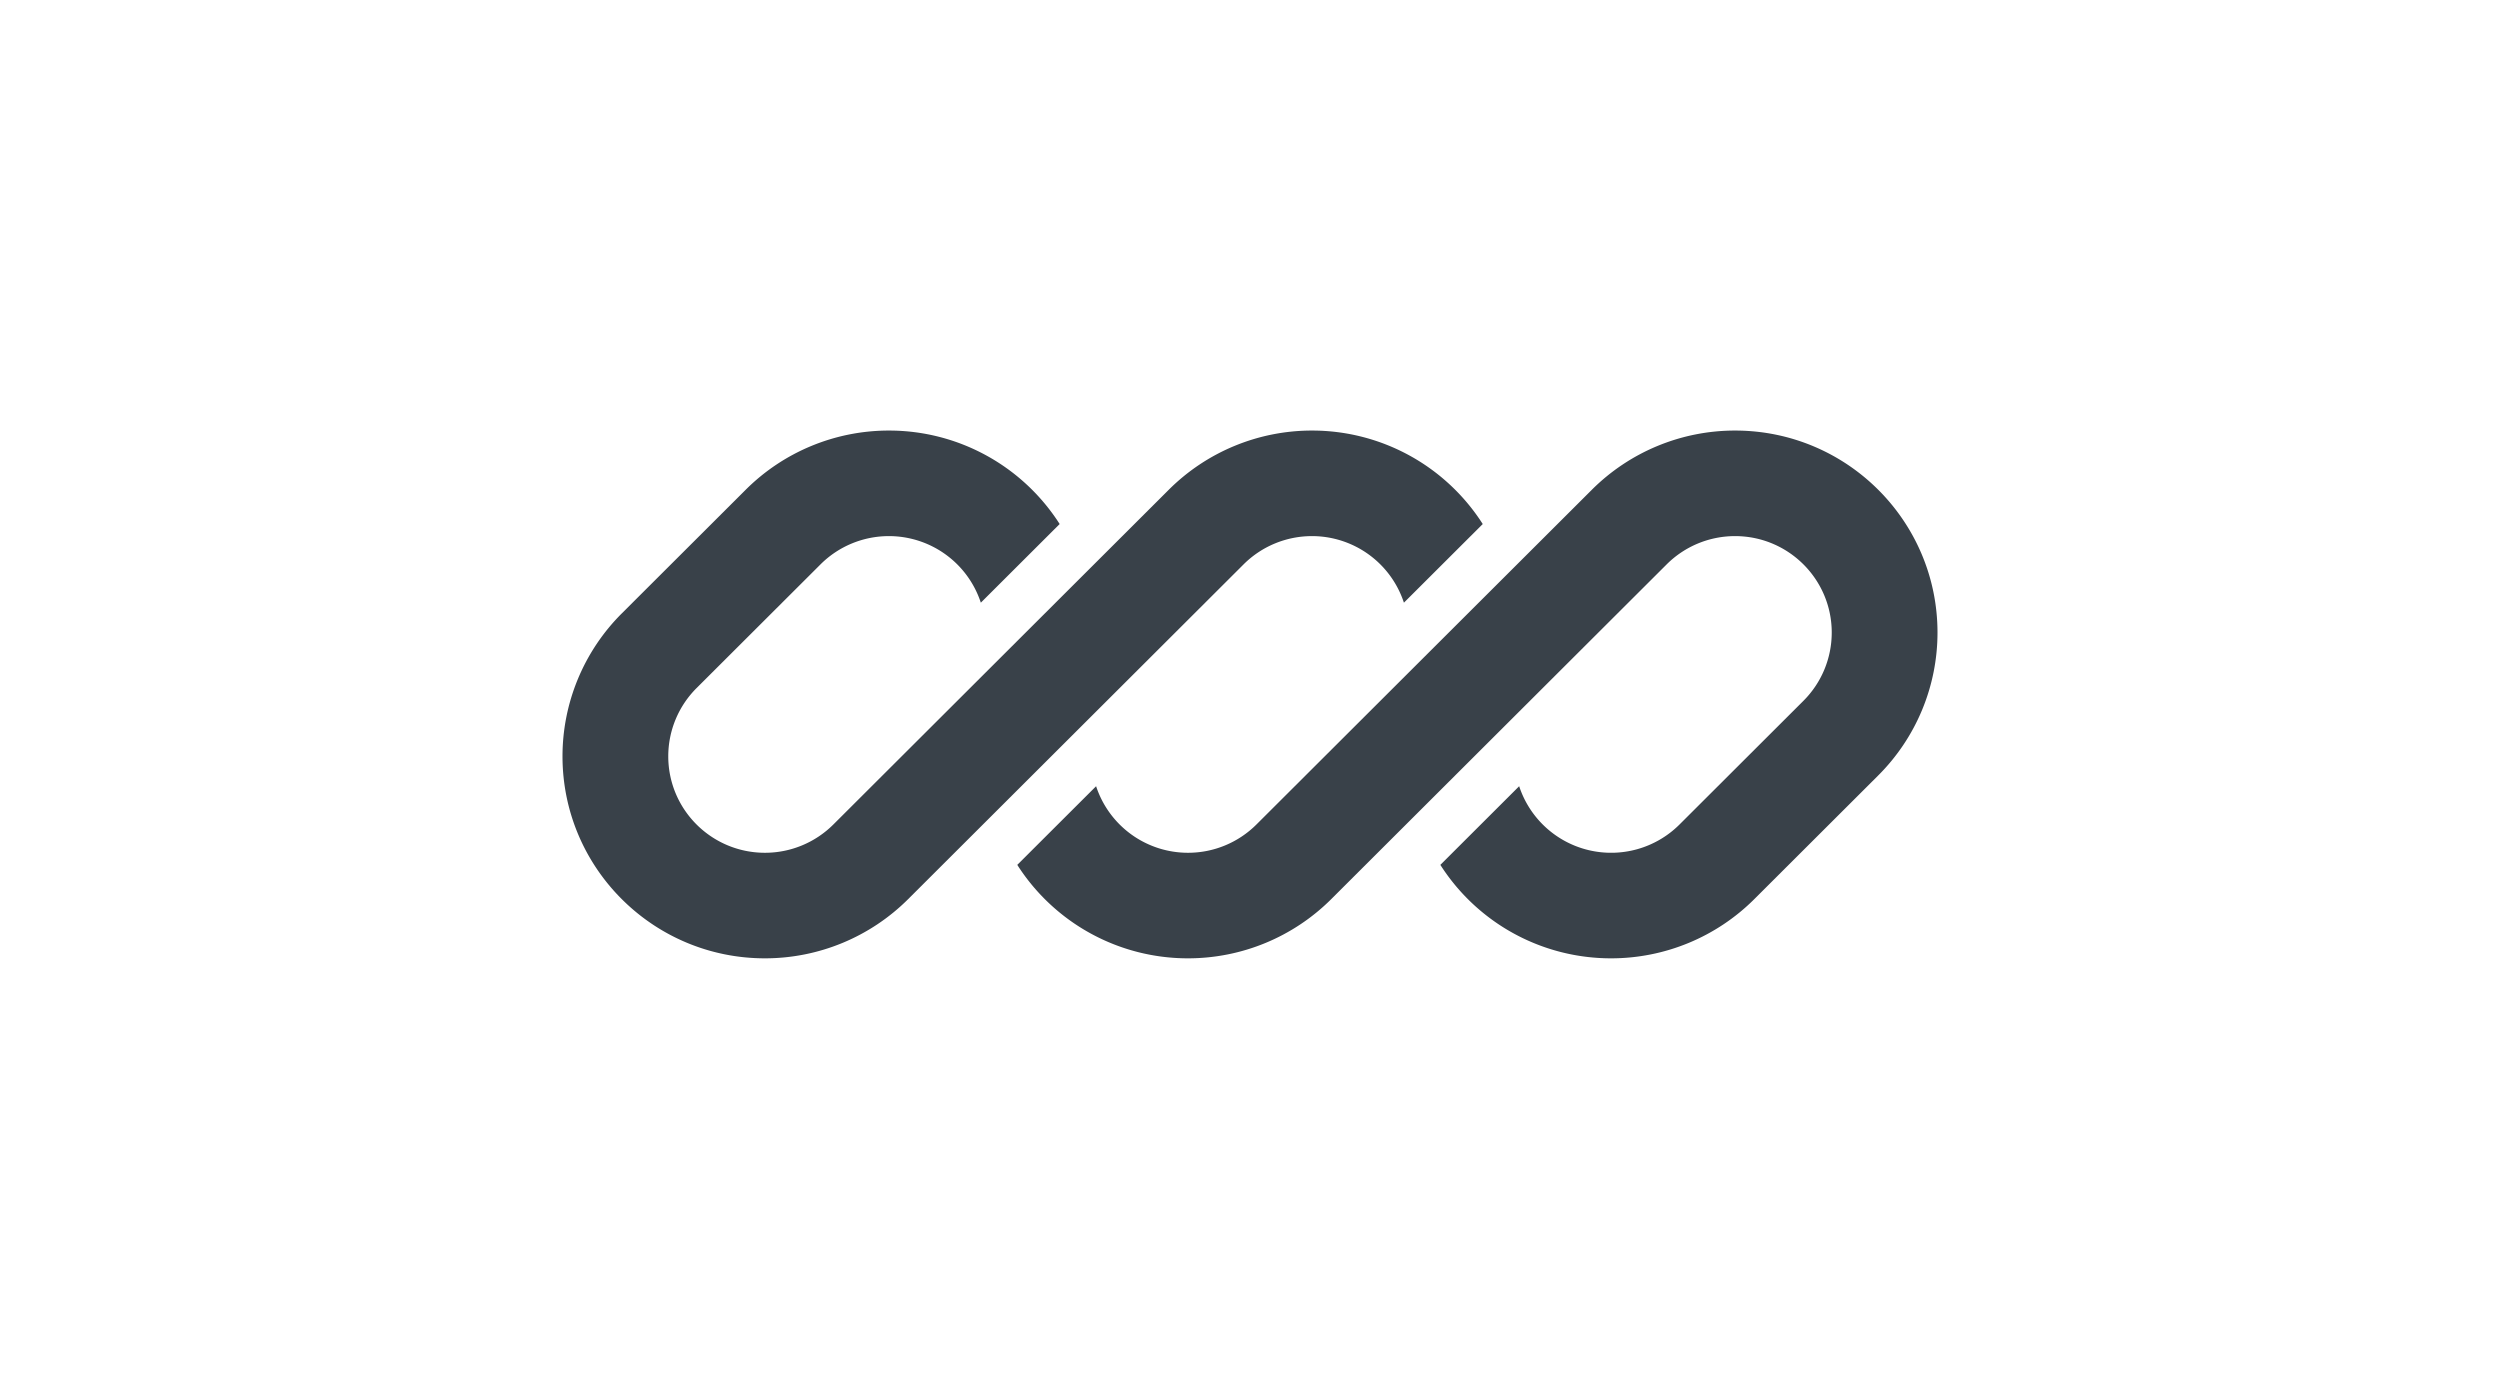
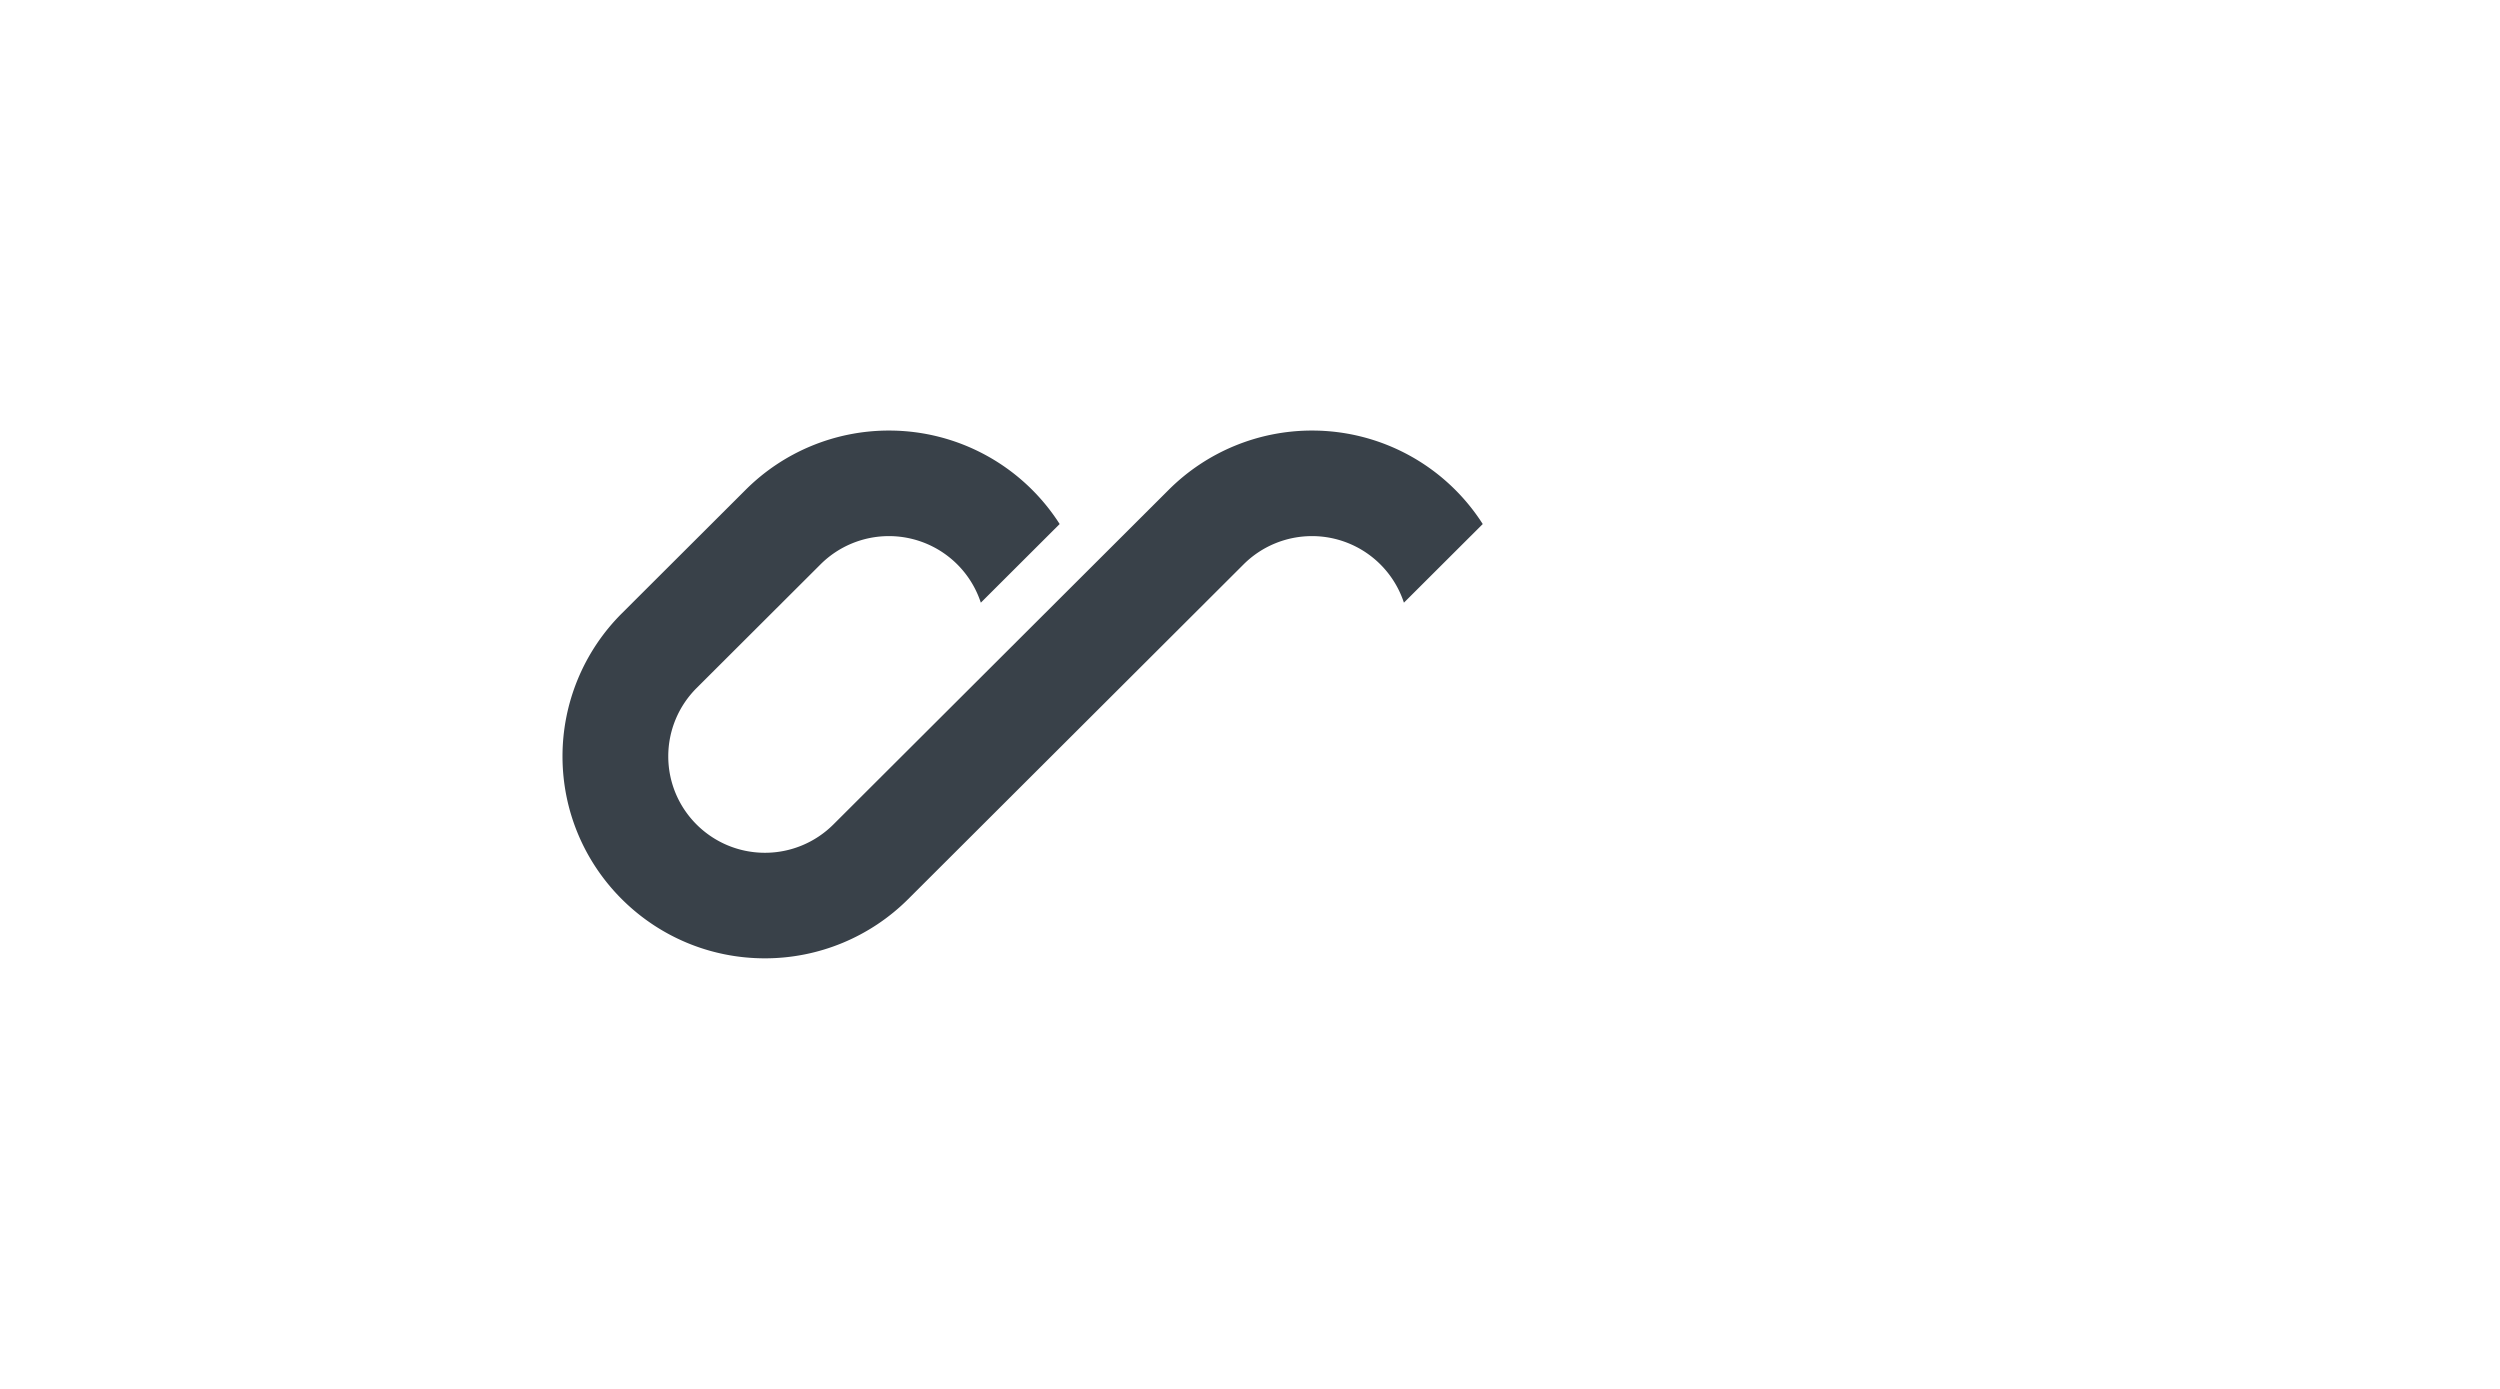
<svg xmlns="http://www.w3.org/2000/svg" width="180" height="100" fill="none">
  <g clip-path="url('#clip0_6001_47')" fill="#394149">
    <path d="M64 31a14.592 14.592 0 0 0-10.308 4.261l-8.922 8.904a14.533 14.533 0 0 0-4.27 10.287C40.5 62.487 47.027 69 55.078 69c3.866 0 7.573-1.533 10.307-4.261l6.172-6.159 17.981-17.945a6.97 6.97 0 0 1 4.923-2.035 6.964 6.964 0 0 1 6.621 4.793l5.675-5.663A14.574 14.574 0 0 0 94.461 31a14.592 14.592 0 0 0-10.308 4.261L60 59.365a6.97 6.97 0 0 1-4.922 2.035c-3.846 0-6.963-3.11-6.963-6.948 0-1.843.734-3.61 2.04-4.913l8.922-8.904a6.969 6.969 0 0 1 4.922-2.035 6.964 6.964 0 0 1 6.621 4.793l5.675-5.663A14.573 14.573 0 0 0 64 31Z" />
-     <path d="M90.462 59.365a6.97 6.97 0 0 1-4.923 2.035 6.964 6.964 0 0 1-6.62-4.792l-5.675 5.663A14.574 14.574 0 0 0 85.539 69c3.866 0 7.574-1.533 10.308-4.261L120 40.635a6.967 6.967 0 0 1 4.923-2.035c3.845 0 6.962 3.11 6.962 6.948a6.94 6.94 0 0 1-2.04 4.913l-8.921 8.904a6.97 6.97 0 0 1-11.544-2.758l-5.675 5.664A14.574 14.574 0 0 0 116.001 69a14.59 14.59 0 0 0 10.307-4.261l8.922-8.904a14.532 14.532 0 0 0 4.27-10.287c0-8.035-6.526-14.548-14.577-14.548a14.592 14.592 0 0 0-10.308 4.261L90.462 59.365Z" />
  </g>
  <defs>
    <clipPath id="clip0_6001_47">
      <path fill="#fff" transform="translate(40.5 31)" d="M0 0h99v38H0z" />
    </clipPath>
  </defs>
</svg>